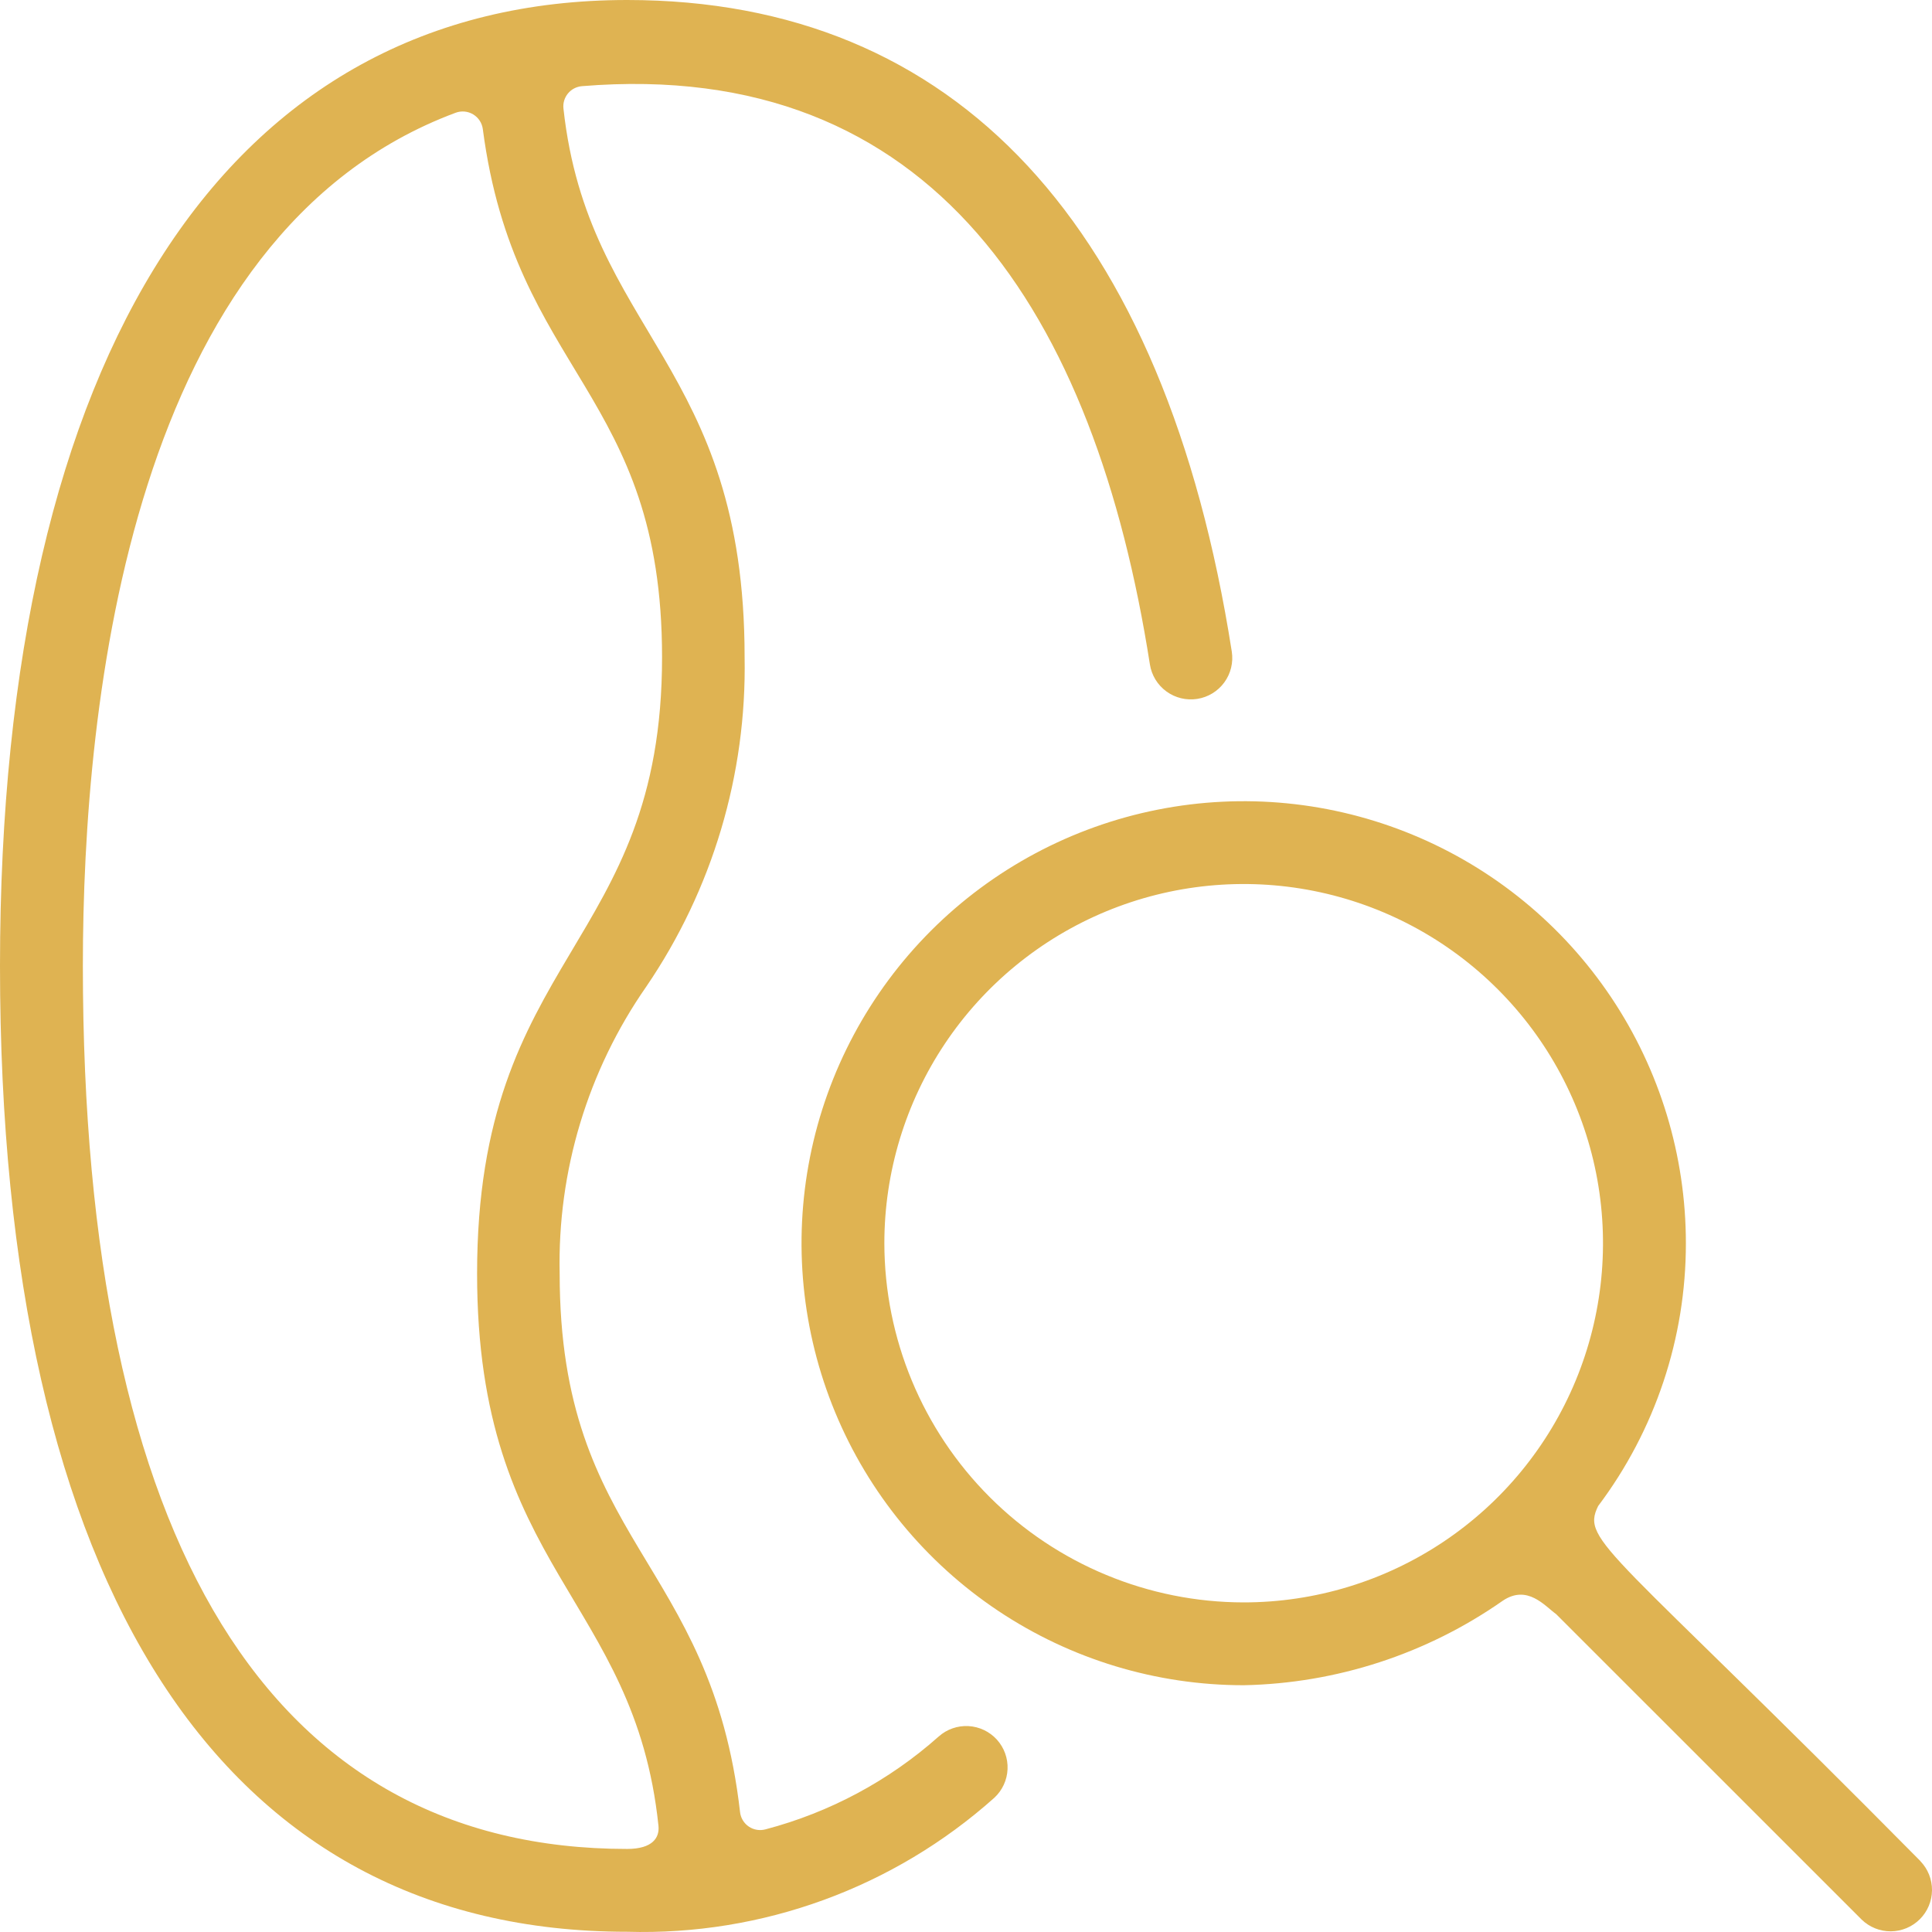
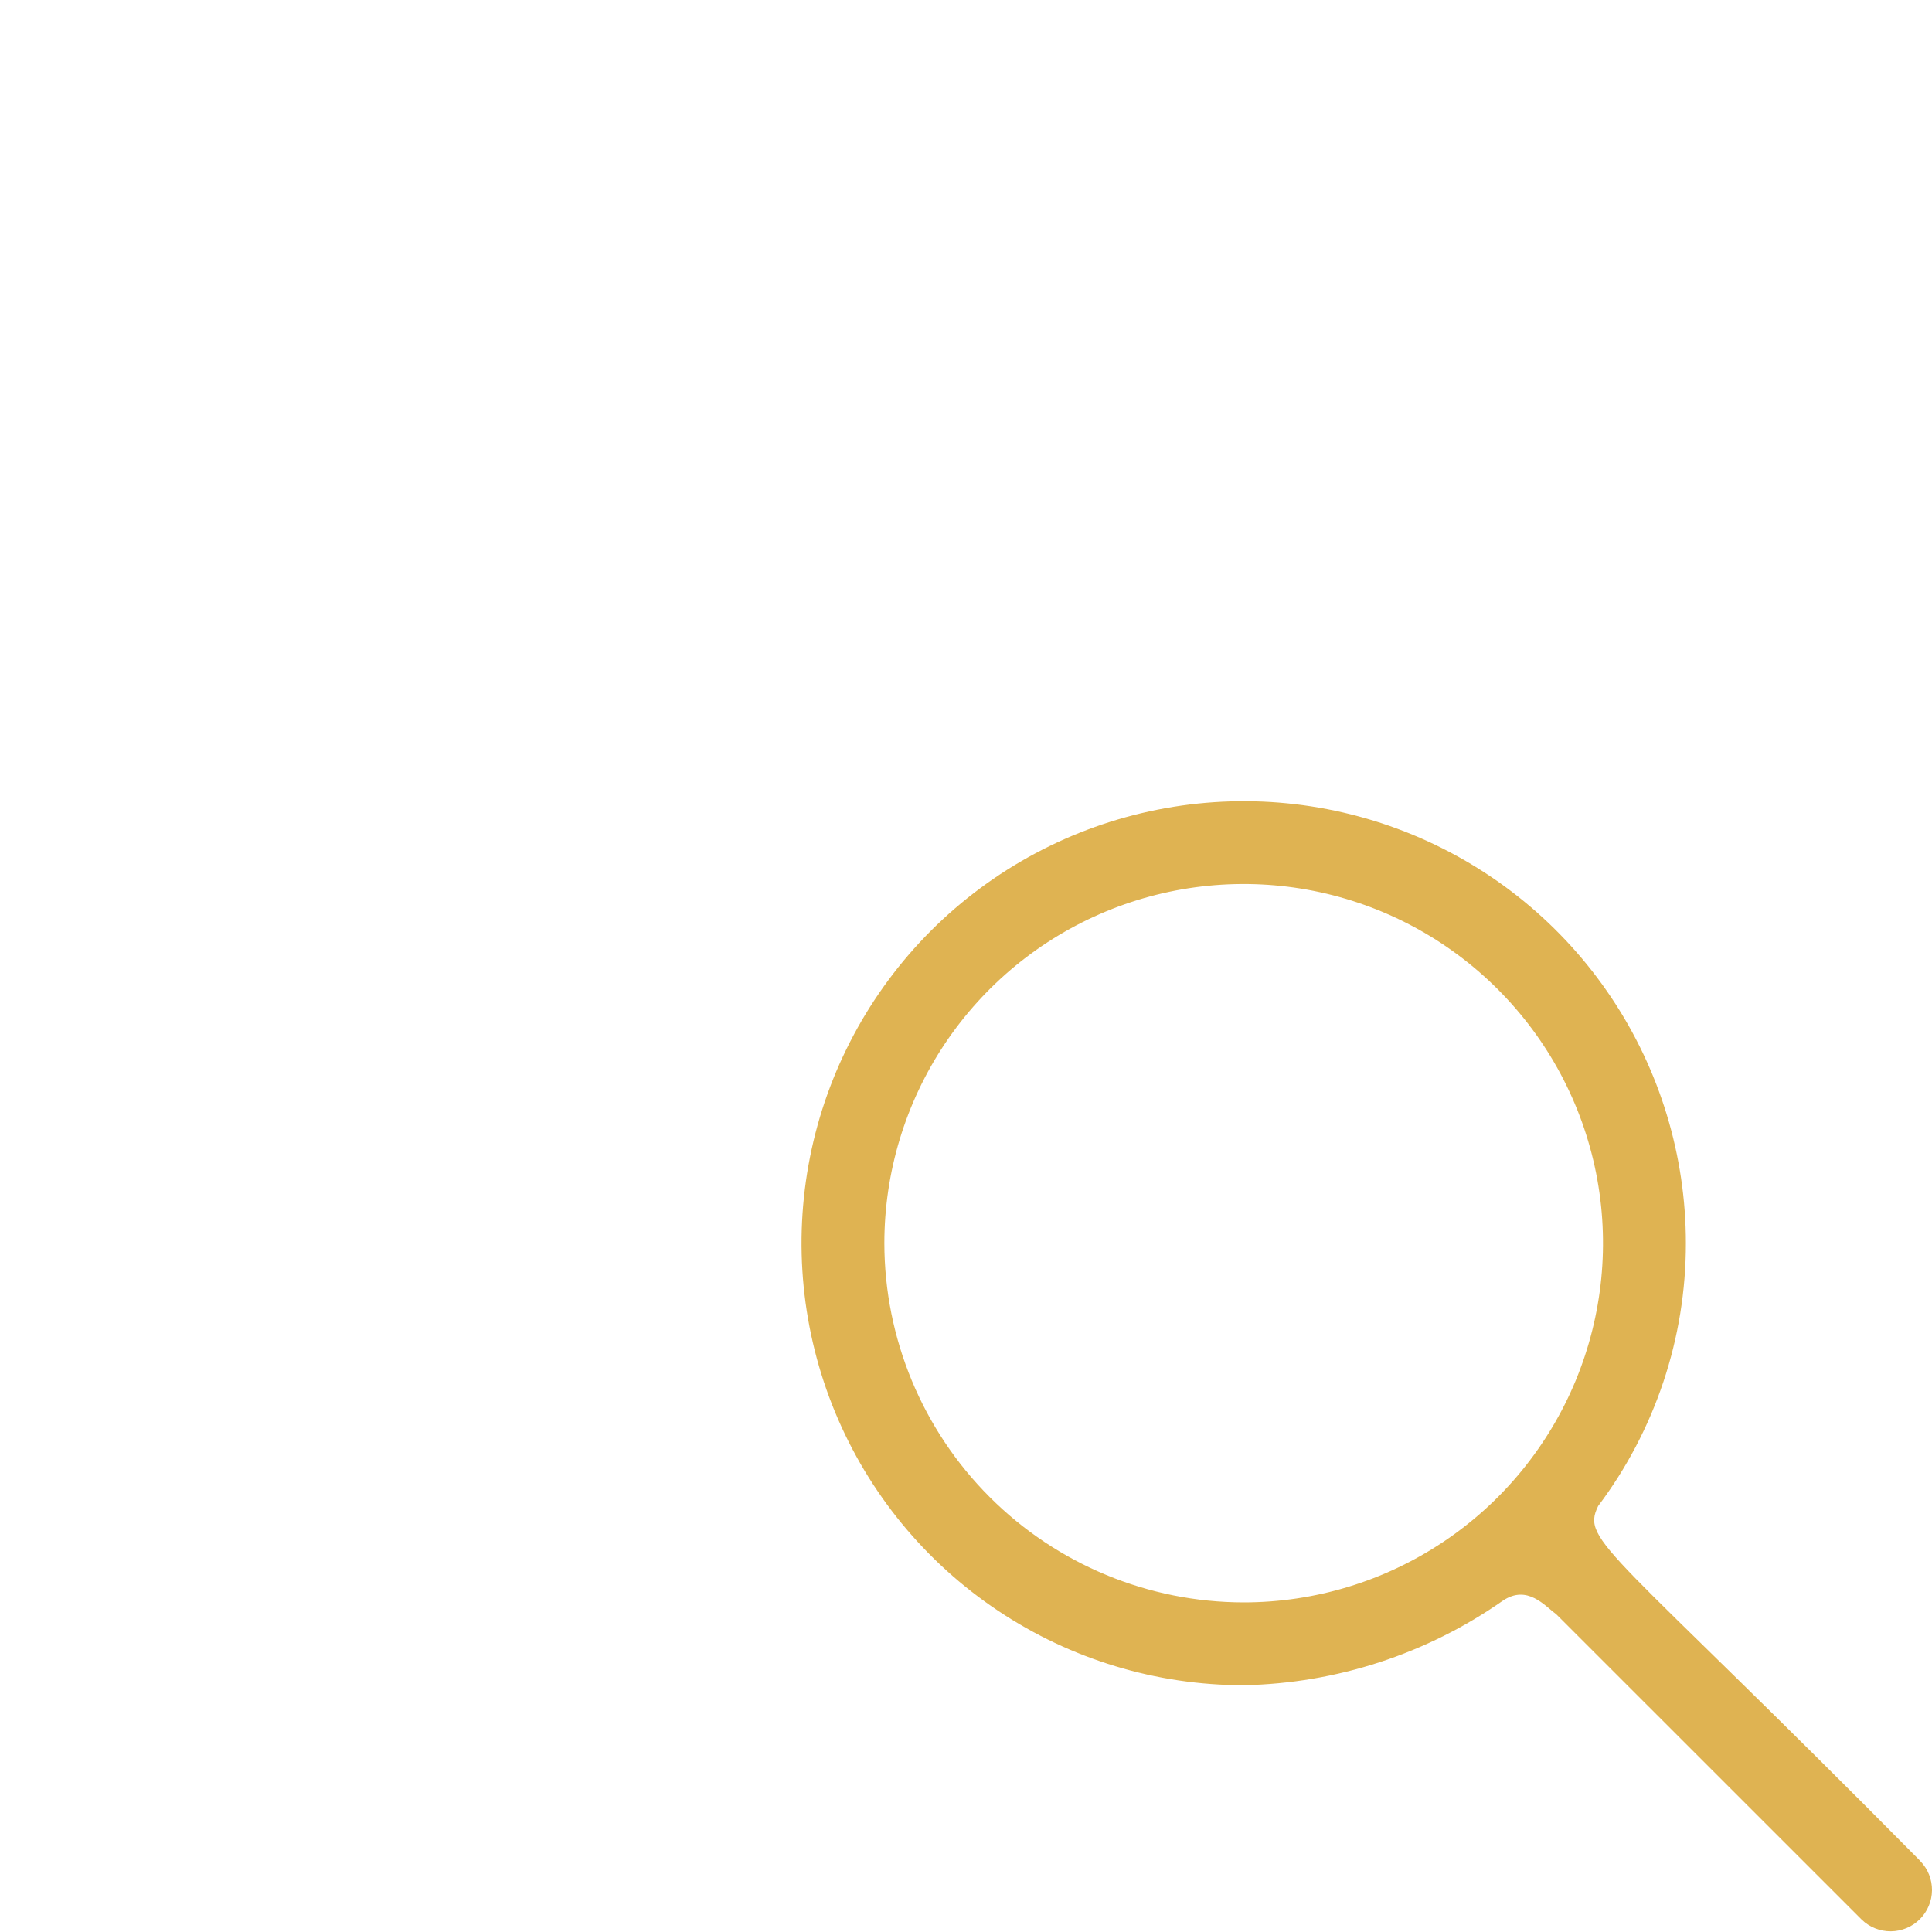
<svg xmlns="http://www.w3.org/2000/svg" width="100" height="100" viewBox="0 0 100 100" fill="none">
-   <path d="M32.461 99.988C11.528 99.988 0 82.233 0 49.994C0 18.223 11.831 0 32.461 0C49.48 0 60.301 11.663 63.757 33.726C63.844 34.288 63.706 34.861 63.37 35.321C63.035 35.78 62.531 36.088 61.969 36.175C61.407 36.263 60.833 36.124 60.373 35.789C59.913 35.454 59.606 34.95 59.518 34.388C56.685 16.284 48.311 2.968 30.119 4.46C29.979 4.472 29.843 4.512 29.72 4.576C29.596 4.641 29.486 4.73 29.397 4.838C29.308 4.946 29.242 5.071 29.201 5.205C29.161 5.338 29.148 5.479 29.164 5.618C30.441 17.243 38.541 18.815 38.541 34.016C38.652 40.088 36.874 46.044 33.454 51.063C30.422 55.415 28.851 60.618 28.968 65.921C28.968 79.847 36.812 80.697 38.305 93.795C38.322 93.946 38.371 94.091 38.45 94.22C38.529 94.35 38.634 94.46 38.76 94.545C38.885 94.63 39.028 94.686 39.177 94.71C39.327 94.735 39.48 94.726 39.626 94.686C42.95 93.811 46.022 92.164 48.589 89.879C49.011 89.505 49.563 89.312 50.126 89.342C50.69 89.373 51.218 89.624 51.597 90.041C51.976 90.459 52.175 91.009 52.151 91.572C52.127 92.135 51.882 92.666 51.469 93.05C46.255 97.709 39.452 100.192 32.461 99.988ZM23.578 5.838C6.794 12.092 4.289 36.188 4.289 49.994C4.289 79.895 14.03 95.701 32.461 95.701C33.787 95.701 34.146 95.109 34.082 94.5C32.849 82.706 24.694 81.241 24.694 65.921C24.694 49.36 34.268 49.065 34.268 34.016C34.268 20.296 26.65 19.349 24.991 6.684C24.97 6.527 24.915 6.376 24.828 6.244C24.741 6.111 24.625 6 24.489 5.919C24.353 5.837 24.201 5.788 24.043 5.774C23.885 5.76 23.726 5.782 23.578 5.838Z" fill="#DFB352" />
  <path d="M99.4 96.329C83.302 80.053 81.811 79.796 82.721 77.95C85.671 74.029 87.265 69.255 87.261 64.349C87.261 59.824 85.919 55.401 83.404 51.638C80.889 47.876 77.314 44.943 73.132 43.212C68.95 41.48 64.349 41.027 59.909 41.91C55.469 42.793 51.391 44.972 48.19 48.171C44.99 51.371 42.81 55.447 41.927 59.885C41.044 64.323 41.497 68.924 43.229 73.104C44.961 77.285 47.895 80.858 51.659 83.372C55.422 85.886 59.847 87.227 64.374 87.227C69.179 87.131 73.847 85.609 77.784 82.853C79.061 81.995 79.961 83.129 80.544 83.545L96.366 99.364C96.771 99.754 97.312 99.97 97.875 99.965C98.437 99.96 98.974 99.734 99.372 99.337C99.769 98.94 99.995 98.402 100 97.84C100.005 97.278 99.789 96.737 99.398 96.333L99.4 96.329ZM45.774 64.349C45.774 60.672 46.865 57.077 48.908 54.02C50.952 50.962 53.857 48.58 57.255 47.172C60.654 45.765 64.393 45.397 68.001 46.114C71.609 46.832 74.922 48.602 77.523 51.203C80.124 53.803 81.896 57.115 82.614 60.722C83.331 64.328 82.963 68.066 81.555 71.463C80.147 74.861 77.764 77.764 74.705 79.807C71.647 81.85 68.051 82.94 64.372 82.94C59.442 82.935 54.714 80.974 51.228 77.489C47.741 74.003 45.78 69.278 45.774 64.349Z" fill="#DFB352" />
</svg>